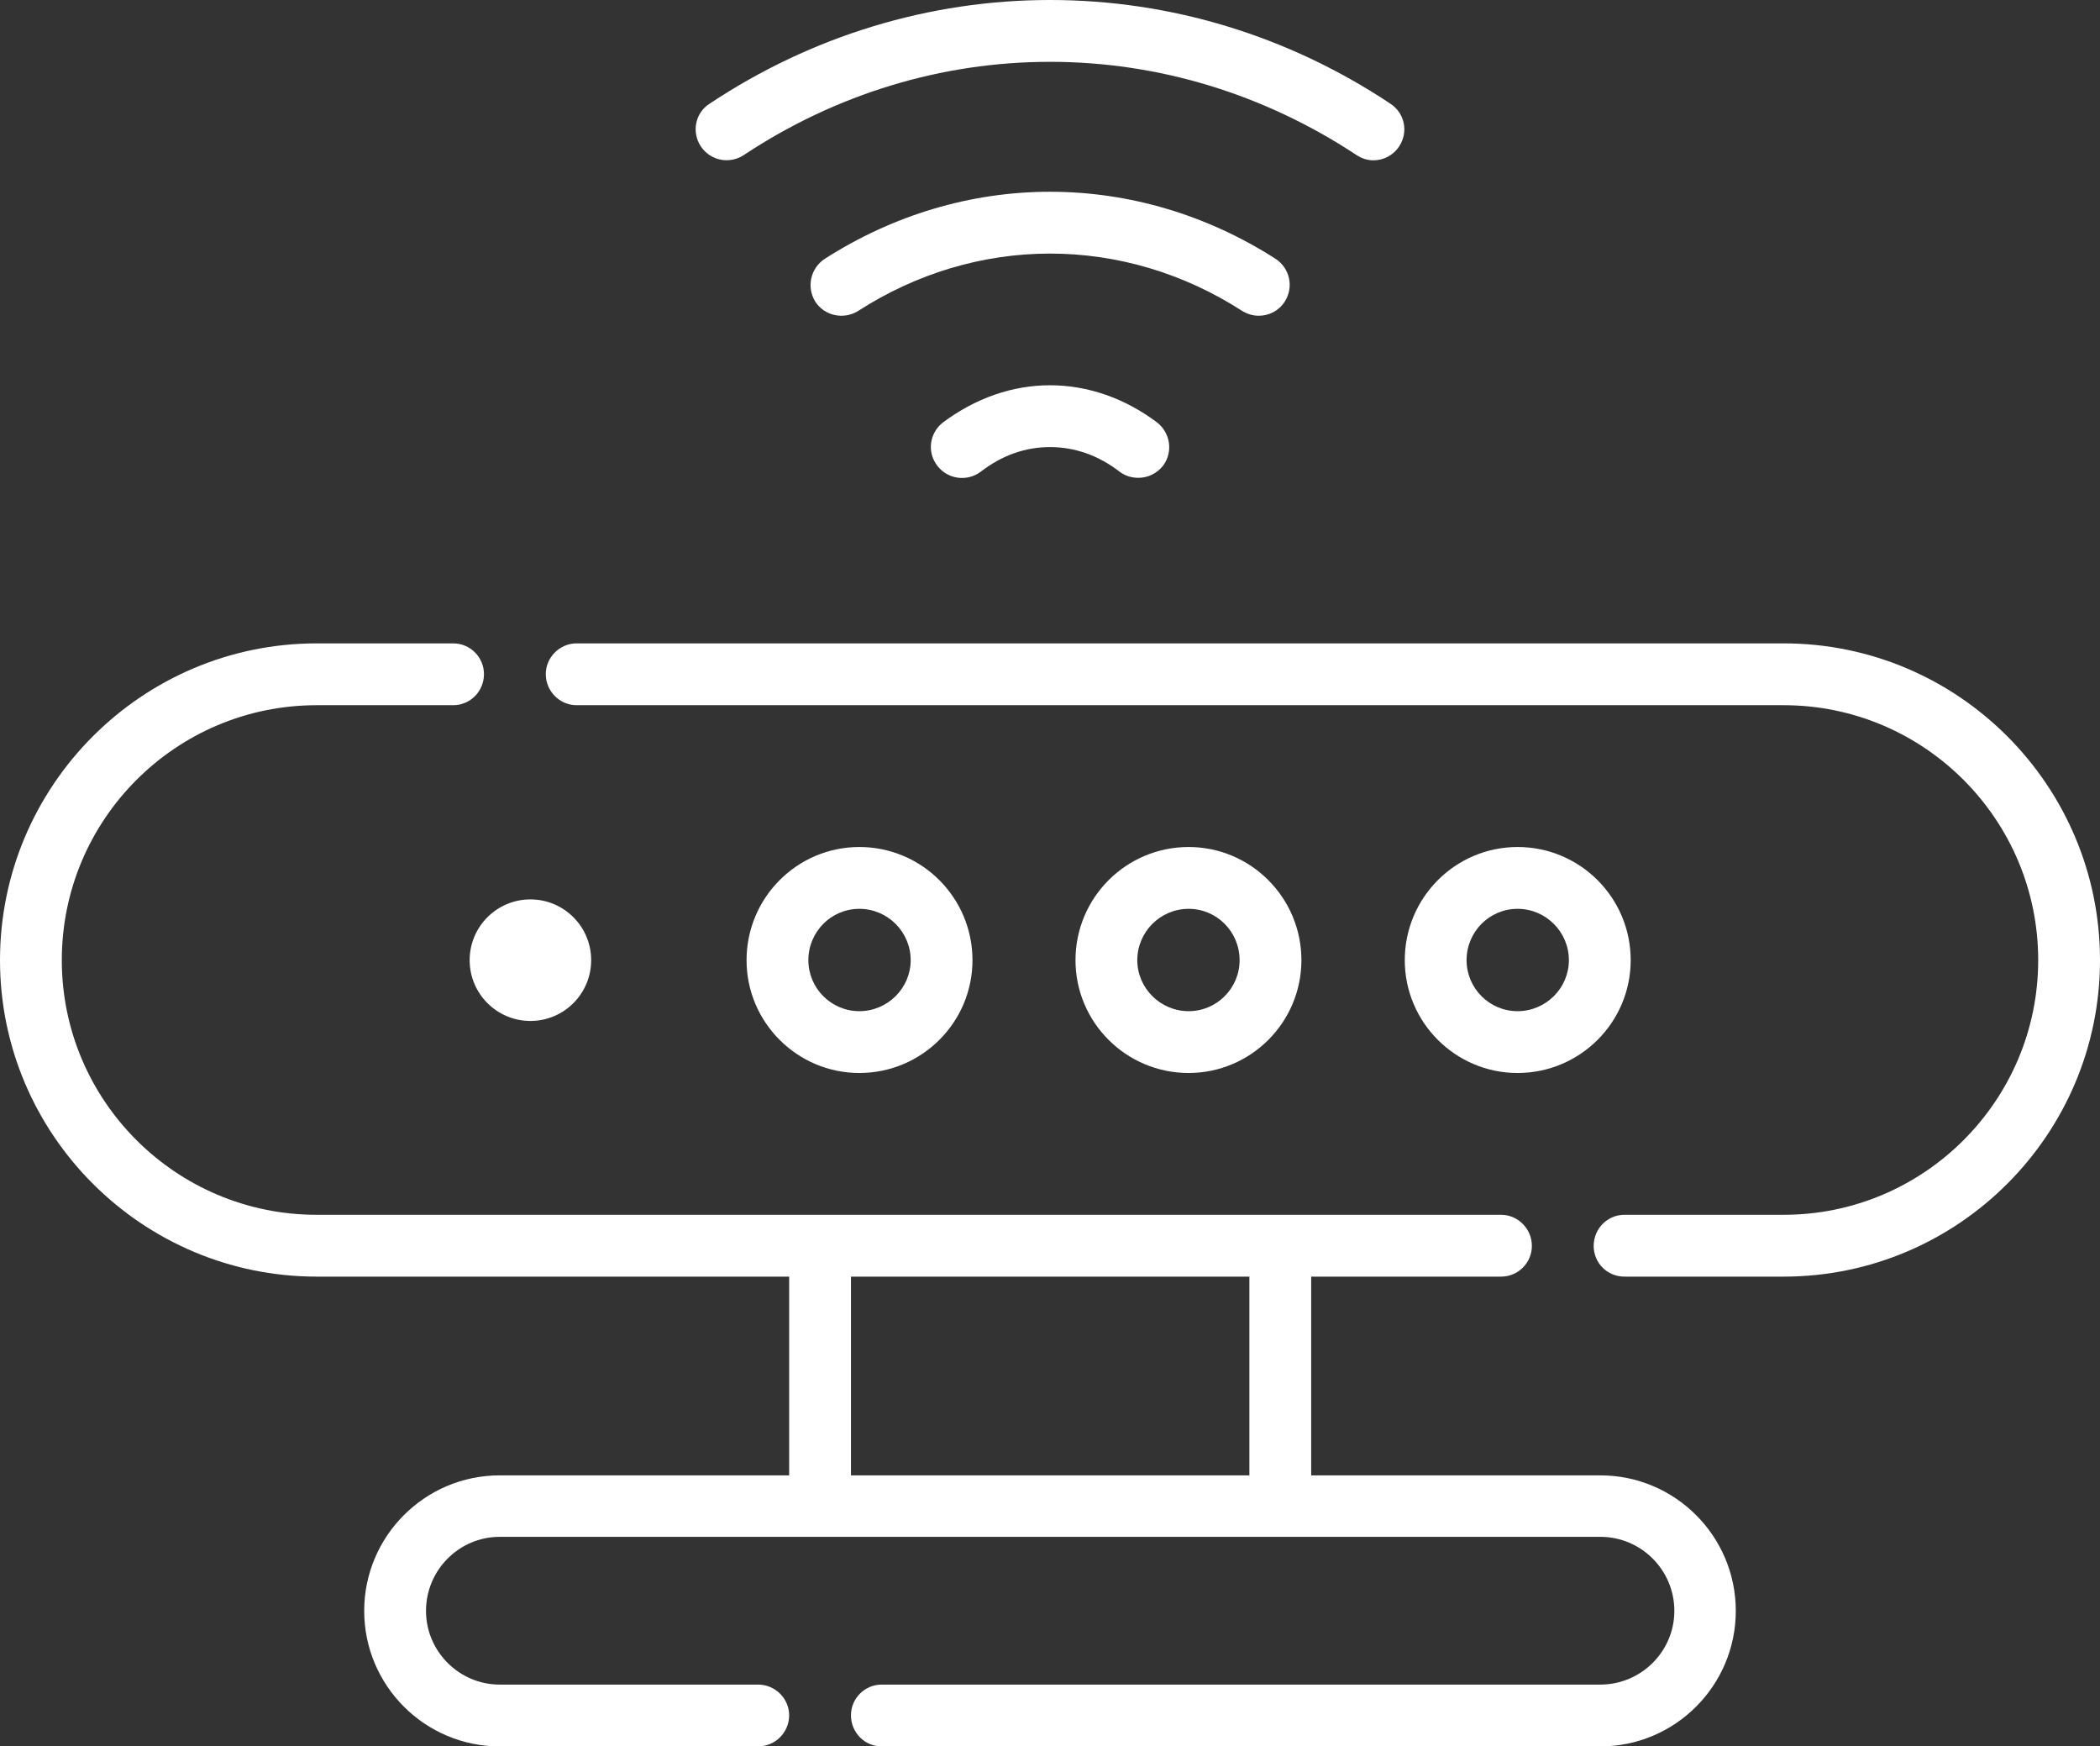
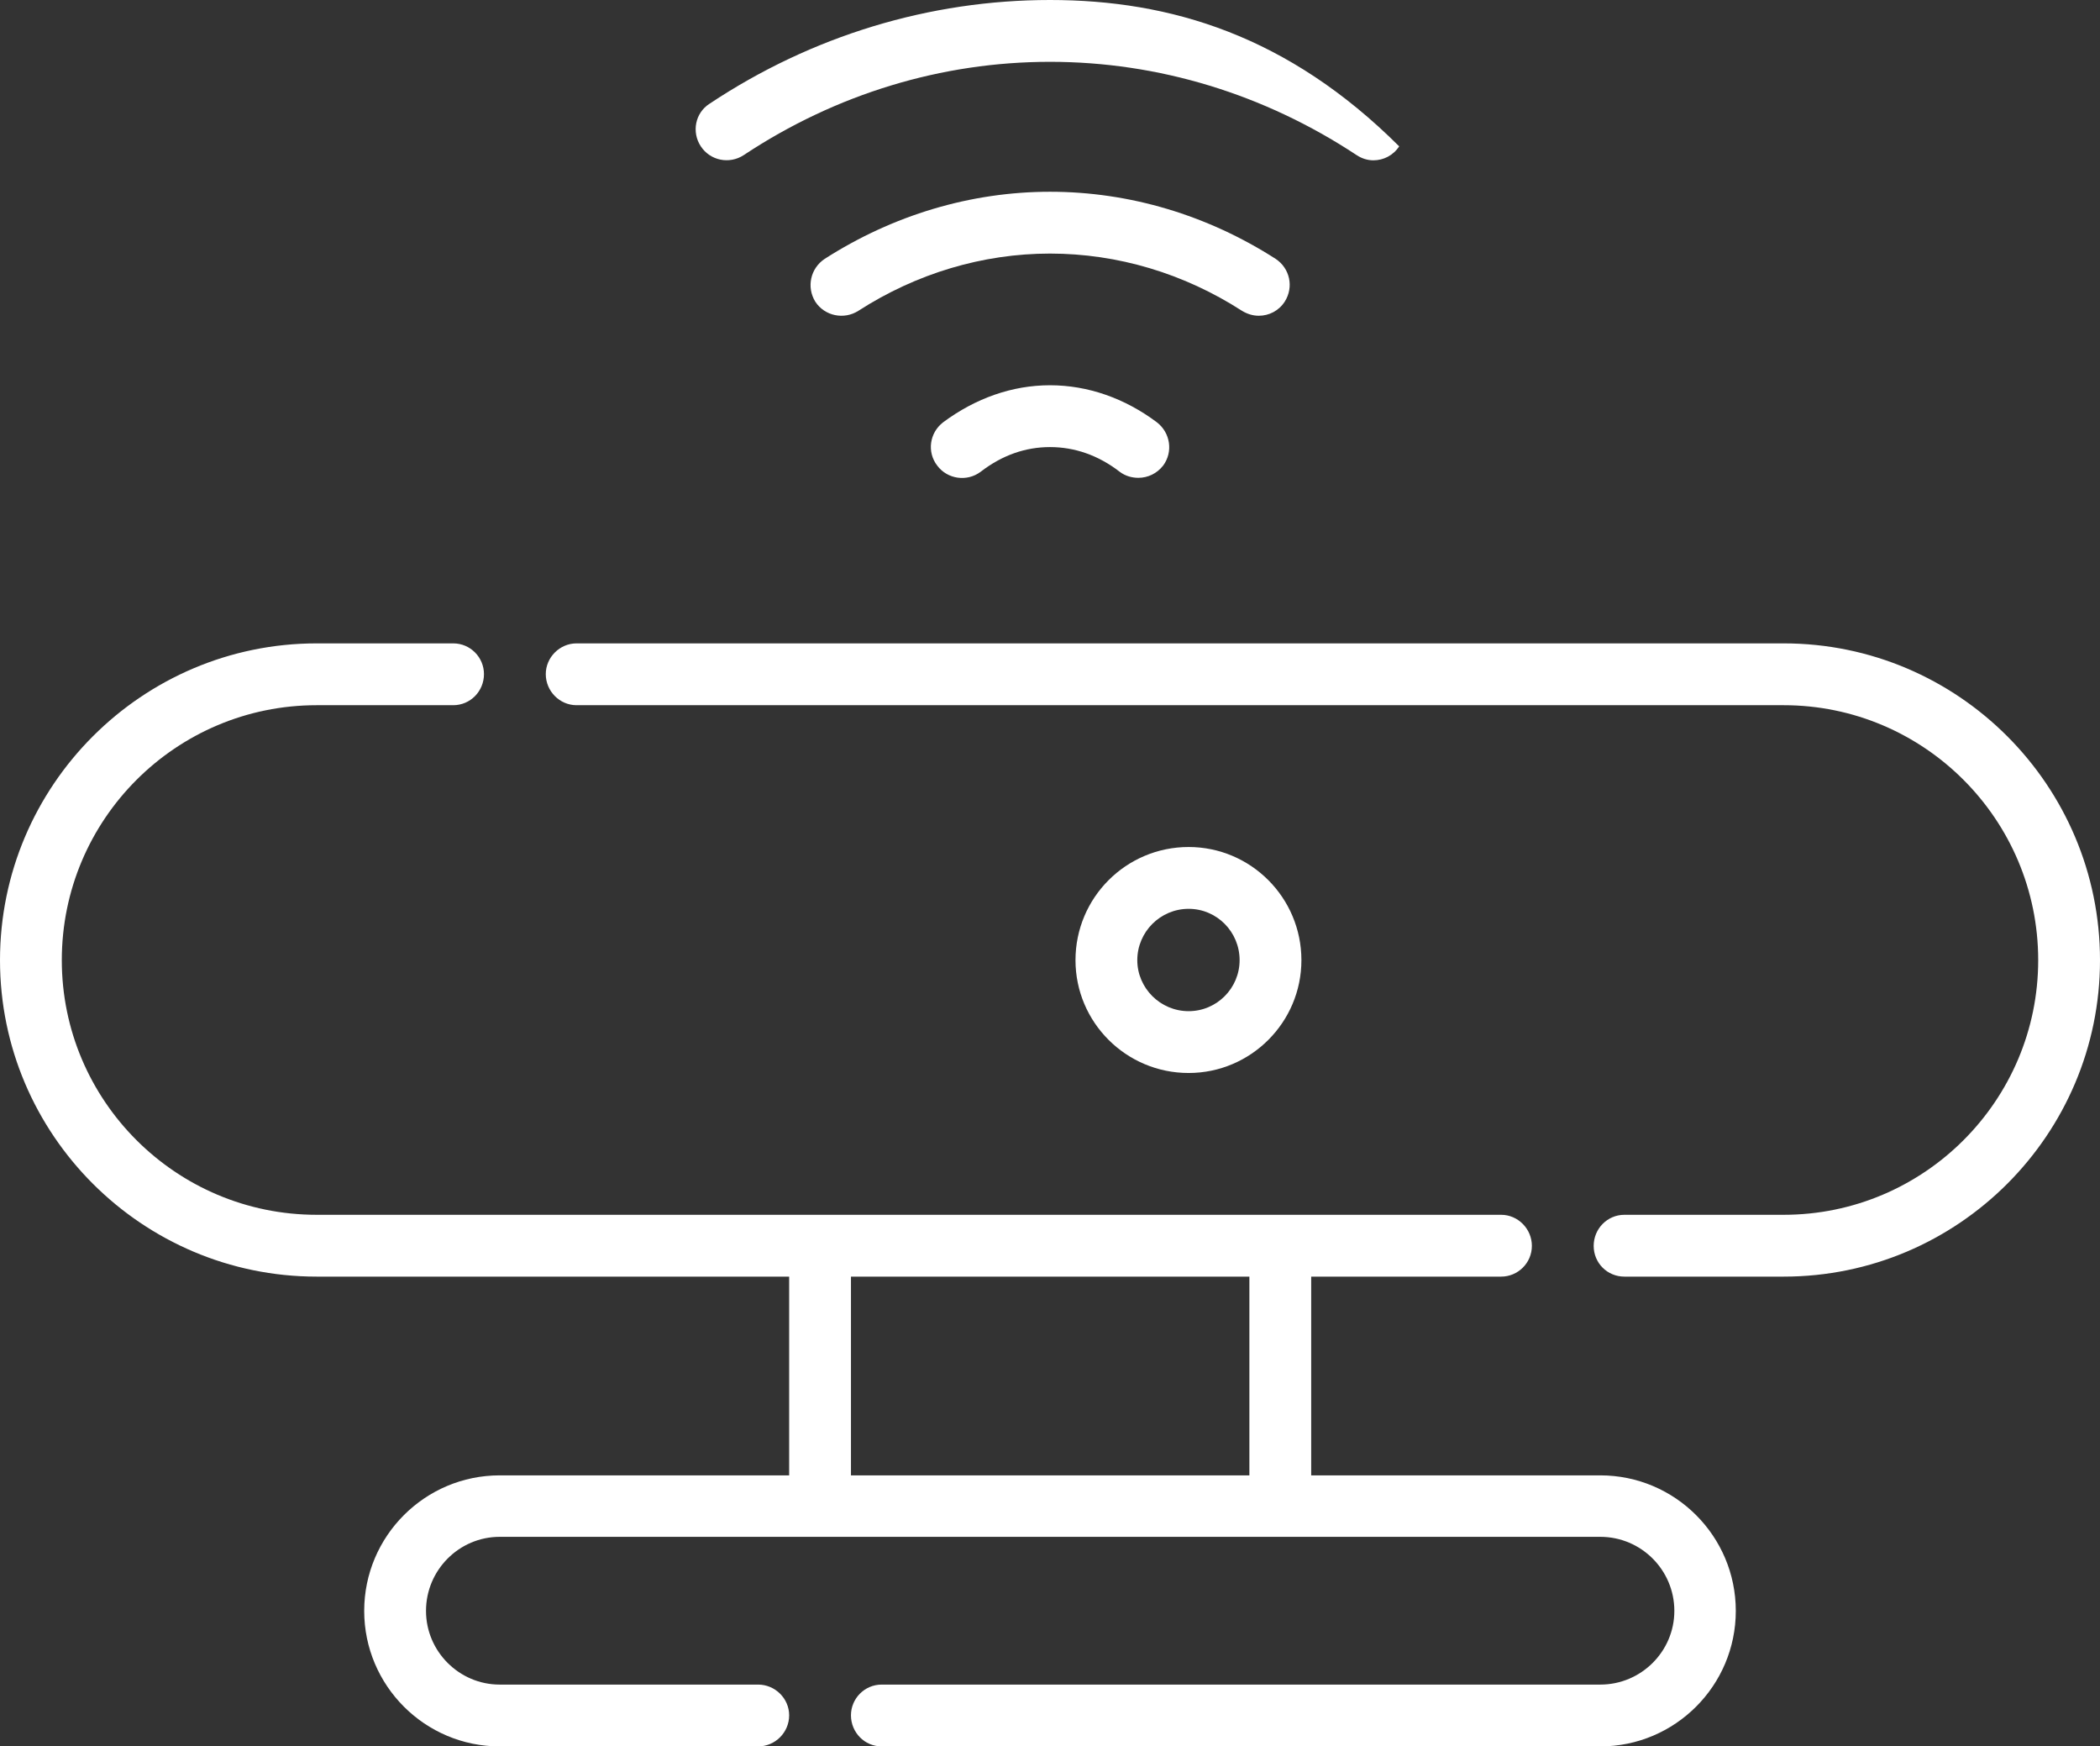
<svg xmlns="http://www.w3.org/2000/svg" version="1.1" id="Layer_1" x="0px" y="0px" width="60.14px" height="50px" viewBox="0 0 60.14 50" enable-background="new 0 0 60.14 50" xml:space="preserve">
  <rect x="0" y="0" width="60.14" height="50" fill="#333333" stroke="none" />
  <g>
    <path fill="#FFFFFF" d="M51.08,18.42H16.51c-0.48,0-0.88,0.4-0.88,0.88c0,0.49,0.4,0.89,0.88,0.89h34.57c4.02,0,7.29,3.27,7.29,7.3   c0,4.02-3.27,7.29-7.29,7.29h-4.56c-0.49,0-0.88,0.4-0.88,0.89c0,0.49,0.39,0.88,0.88,0.88h4.56c5,0,9.06-4.07,9.06-9.06   C60.14,22.49,56.08,18.42,51.08,18.42z" />
-     <circle fill="#FFFFFF" cx="15.19" cy="27.49" r="1.74" />
-     <path fill-rule="evenodd" clip-rule="evenodd" fill="#FFFFFF" d="M23.15,27.49c0-0.81,0.65-1.47,1.46-1.47s1.47,0.66,1.47,1.47   c0,0.8-0.66,1.46-1.47,1.46S23.15,28.29,23.15,27.49z M27.85,27.49c0-1.79-1.45-3.24-3.24-3.24c-1.78,0-3.23,1.45-3.23,3.24   c0,1.78,1.45,3.23,3.23,3.23C26.4,30.72,27.85,29.27,27.85,27.49z" />
    <path fill-rule="evenodd" clip-rule="evenodd" fill="#FFFFFF" d="M32.57,27.49c0-0.81,0.66-1.47,1.47-1.47   c0.81,0,1.46,0.66,1.46,1.47c0,0.8-0.65,1.46-1.46,1.46C33.23,28.95,32.57,28.29,32.57,27.49z M37.27,27.49   c0-1.79-1.45-3.24-3.23-3.24c-1.79,0-3.24,1.45-3.24,3.24c0,1.78,1.45,3.23,3.24,3.23C35.82,30.72,37.27,29.27,37.27,27.49z" />
-     <path fill-rule="evenodd" clip-rule="evenodd" fill="#FFFFFF" d="M42,27.49c0-0.81,0.65-1.47,1.46-1.47s1.47,0.66,1.47,1.47   c0,0.8-0.66,1.46-1.47,1.46S42,28.29,42,27.49z M46.7,27.49c0-1.79-1.45-3.24-3.24-3.24c-1.78,0-3.23,1.45-3.23,3.24   c0,1.78,1.45,3.23,3.23,3.23C45.25,30.72,46.7,29.27,46.7,27.49z" />
    <path fill-rule="evenodd" clip-rule="evenodd" fill="#FFFFFF" d="M24.37,42.24v-5.69h11.41v5.69H24.37z M45.83,42.24h-8.28v-5.69   h5.44c0.48,0,0.88-0.39,0.88-0.88c0-0.49-0.4-0.89-0.88-0.89H9.07c-4.03,0-7.3-3.27-7.3-7.29c0-4.03,3.27-7.3,7.3-7.3h3.91   c0.49,0,0.88-0.4,0.88-0.89c0-0.48-0.39-0.88-0.88-0.88H9.07c-5,0-9.07,4.07-9.07,9.07c0,4.99,4.07,9.06,9.07,9.06H22.6v5.69h-8.29   c-2.14,0-3.88,1.74-3.88,3.88S12.17,50,14.31,50h7.4c0.49,0,0.89-0.4,0.89-0.89c0-0.48-0.4-0.88-0.89-0.88h-7.4   c-1.16,0-2.11-0.95-2.11-2.11c0-1.17,0.95-2.12,2.11-2.12h31.52c1.17,0,2.12,0.95,2.12,2.12c0,1.16-0.95,2.11-2.12,2.11H25.25   c-0.49,0-0.88,0.4-0.88,0.88c0,0.49,0.39,0.89,0.88,0.89h20.58c2.14,0,3.88-1.74,3.88-3.88S47.97,42.24,45.83,42.24z" />
-     <path fill="#FFFFFF" d="M21.3,4.44c2.64-1.75,5.67-2.67,8.77-2.67s6.13,0.92,8.78,2.67c0.15,0.1,0.32,0.15,0.48,0.15   c0.29,0,0.57-0.14,0.74-0.4c0.27-0.41,0.16-0.95-0.25-1.22C36.89,1.02,33.52,0,30.07,0c-3.44,0-6.82,1.02-9.75,2.97   c-0.41,0.26-0.52,0.81-0.25,1.22C20.34,4.6,20.89,4.71,21.3,4.44z" />
+     <path fill="#FFFFFF" d="M21.3,4.44c2.64-1.75,5.67-2.67,8.77-2.67s6.13,0.92,8.78,2.67c0.15,0.1,0.32,0.15,0.48,0.15   c0.29,0,0.57-0.14,0.74-0.4C36.89,1.02,33.52,0,30.07,0c-3.44,0-6.82,1.02-9.75,2.97   c-0.41,0.26-0.52,0.81-0.25,1.22C20.34,4.6,20.89,4.71,21.3,4.44z" />
    <path fill="#FFFFFF" d="M36.05,9.04c0.29,0,0.57-0.14,0.74-0.4c0.27-0.42,0.15-0.96-0.26-1.23c-1.95-1.25-4.18-1.92-6.46-1.92   c-2.27,0-4.5,0.67-6.45,1.92c-0.41,0.27-0.53,0.81-0.27,1.23c0.27,0.41,0.82,0.52,1.23,0.26c1.66-1.07,3.56-1.64,5.49-1.64   c1.94,0,3.84,0.57,5.5,1.64C35.72,8.99,35.88,9.04,36.05,9.04z" />
    <path fill="#FFFFFF" d="M30.07,11.03c-1.08,0-2.13,0.37-3.06,1.06c-0.39,0.3-0.47,0.85-0.17,1.24c0.29,0.39,0.85,0.47,1.24,0.18   c0.62-0.48,1.29-0.71,1.99-0.71s1.38,0.23,2,0.71c0.16,0.12,0.35,0.17,0.53,0.17c0.27,0,0.53-0.12,0.71-0.35   c0.29-0.39,0.21-0.94-0.18-1.24C32.21,11.4,31.15,11.03,30.07,11.03z" />
  </g>
</svg>